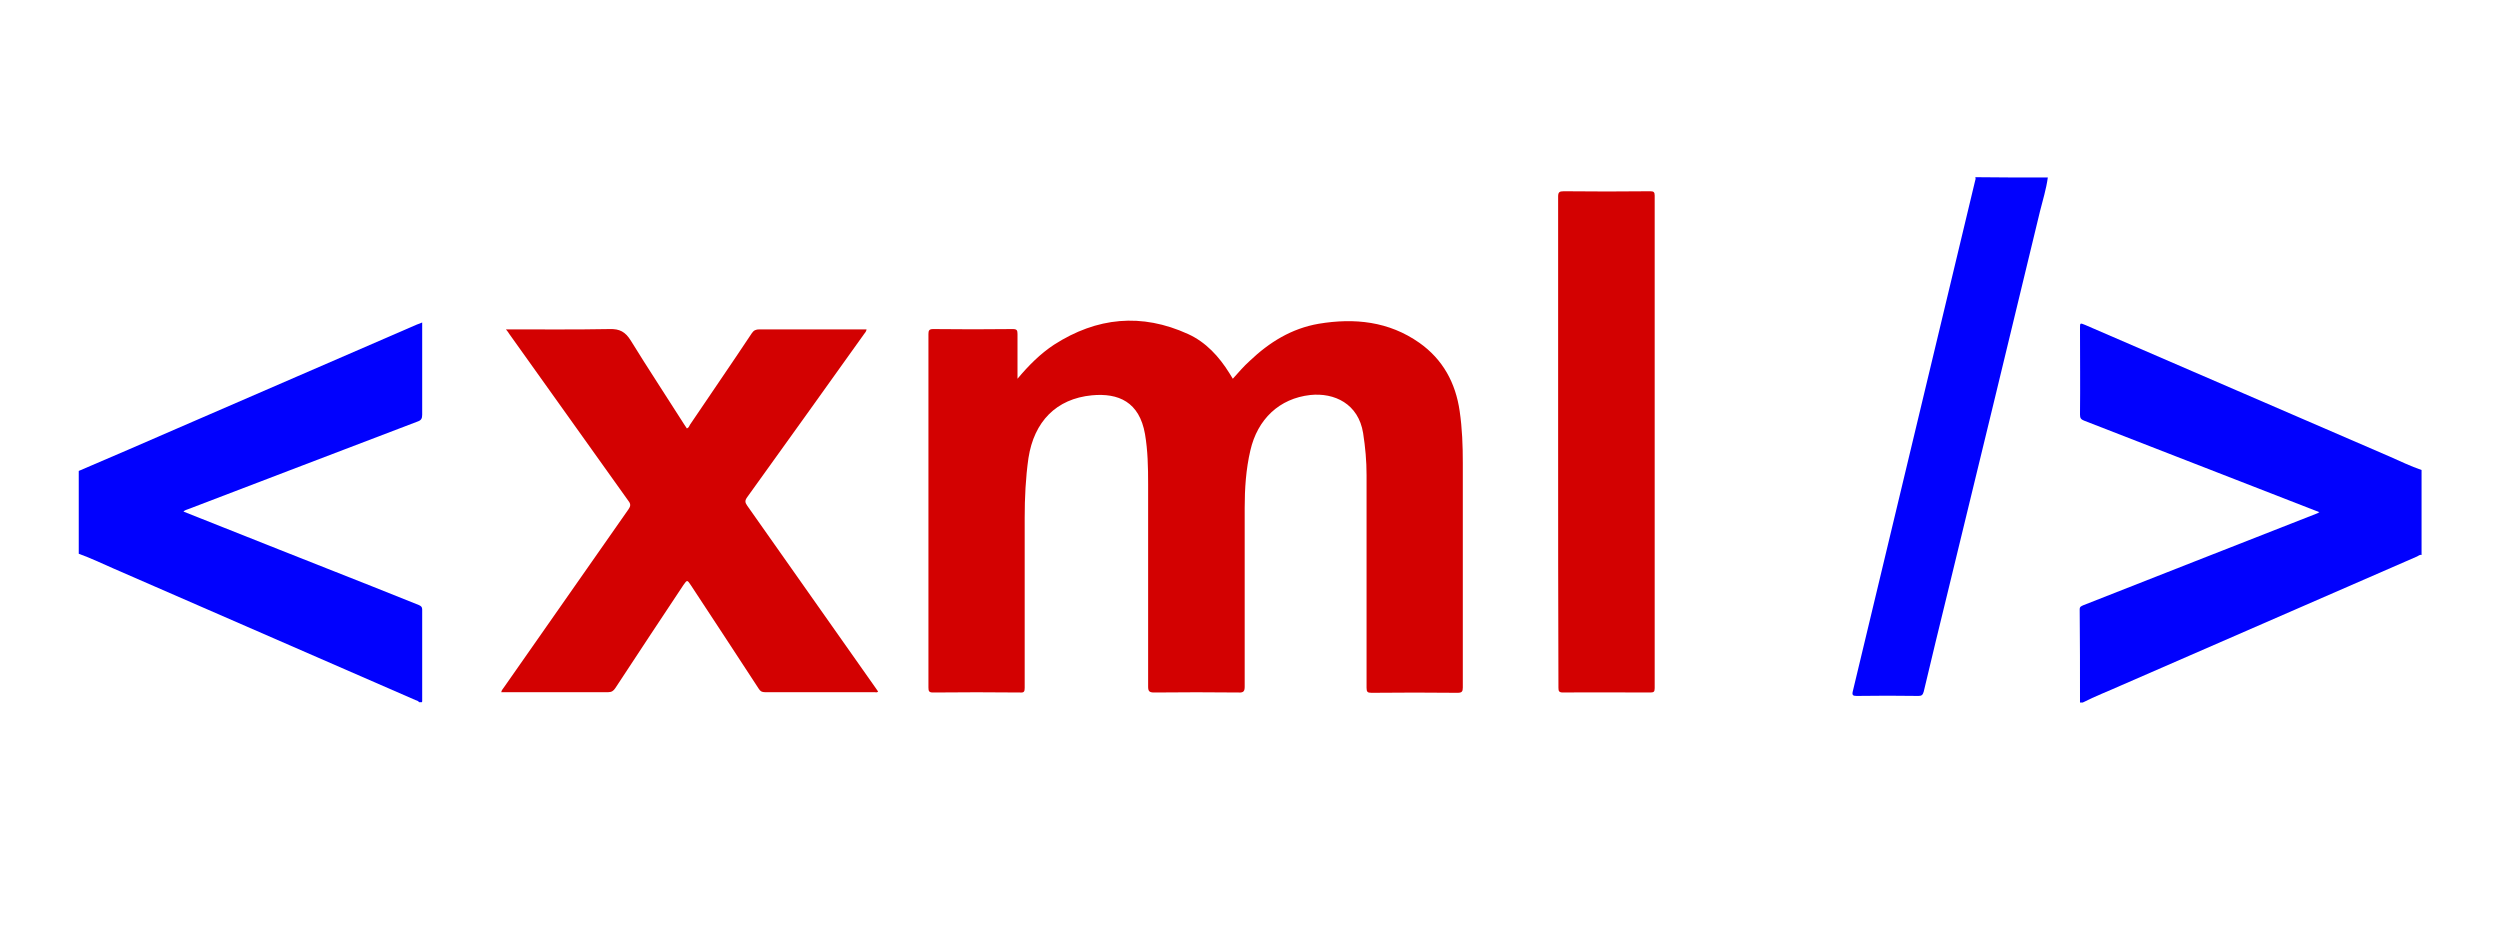
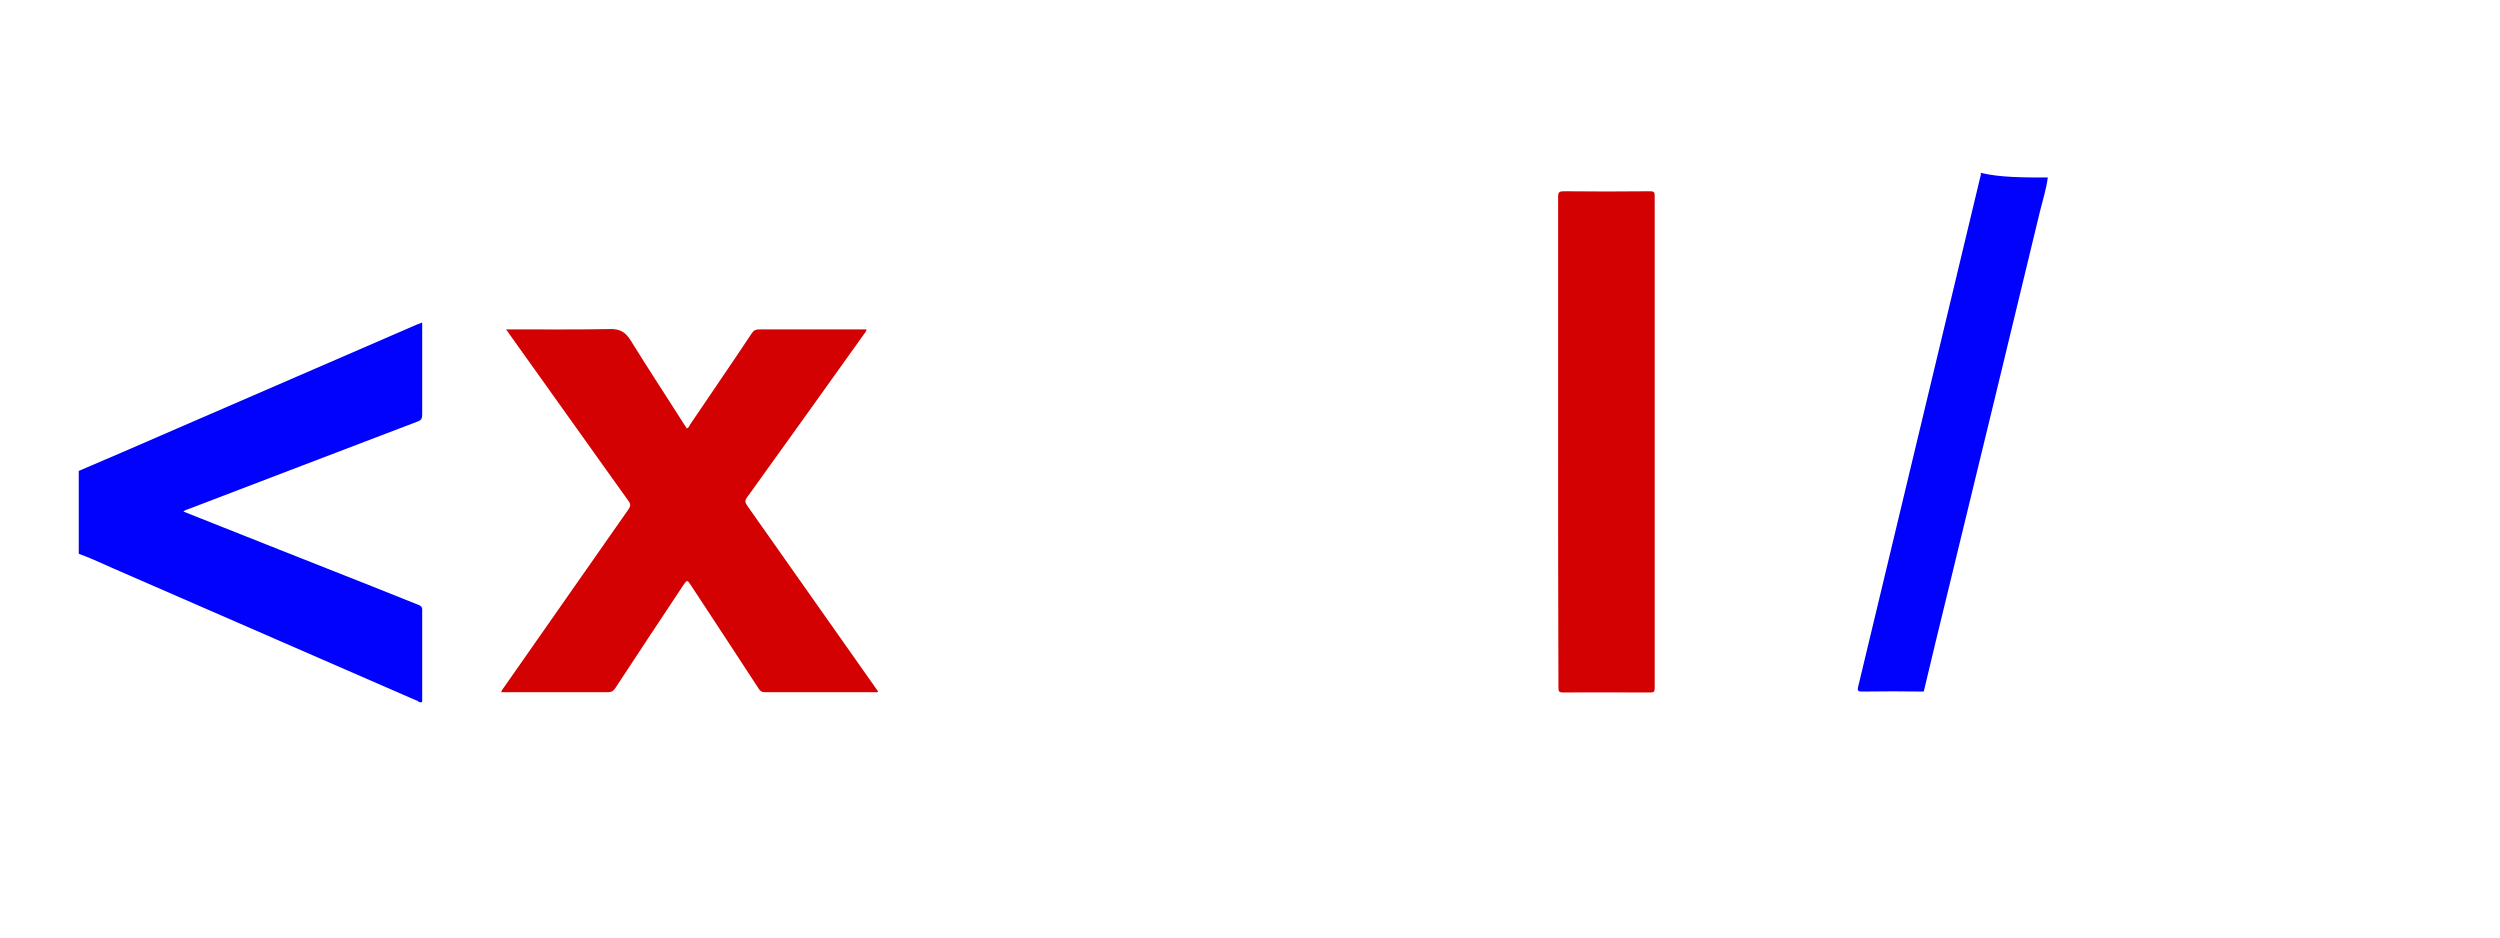
<svg xmlns="http://www.w3.org/2000/svg" version="1.1" id="Layer_1" x="0px" y="0px" viewBox="0 0 800 300" style="enable-background:new 0 0 800 300;" xml:space="preserve">
  <style type="text/css">
	.st0{fill:#0101FE;}
	.st1{fill:#D30101;}
</style>
  <g>
    <path class="st0" d="M25.2,150.7c10.5-4.5,21-9,31.5-13.6c25.5-11.1,51.1-22.1,76.6-33.2c0.5-0.2,1.1-0.4,1.8-0.7   c0,0.7,0,1.2,0,1.7c0,9.3,0,18.5,0,27.8c0,1.2-0.3,1.8-1.5,2.2c-24.5,9.3-48.9,18.7-73.3,28c-0.5,0.2-1.1,0.3-1.6,0.8   c20.3,8.1,40.6,16.1,60.8,24.1c4.8,1.9,9.7,3.9,14.5,5.8c0.7,0.3,1.1,0.6,1.1,1.4c0,9.8,0,19.5,0,29.3c0,0.1,0,0.3-0.1,0.4   c-0.3,0-0.6,0-0.9,0c-0.3-0.5-0.8-0.5-1.2-0.7c-32.1-14-64.3-28-96.4-42c-3.7-1.6-7.4-3.4-11.3-4.8   C25.2,168.5,25.2,159.6,25.2,150.7z" />
-     <path class="st0" d="M665.6,224.8c0-9.9,0-19.9-0.1-29.8c0-0.9,0.5-1,1.1-1.3c11.9-4.7,23.7-9.3,35.6-14c13-5.1,26-10.2,39-15.3   c0.3-0.1,0.5-0.2,1-0.5c-3.3-1.3-6.4-2.5-9.5-3.7c-21.9-8.5-43.9-17.1-65.8-25.6c-1-0.4-1.3-0.8-1.3-1.9c0.1-9.2,0-18.4,0-27.7   c0-1.7,0-1.7,1.7-1c32.5,14,64.9,28.1,97.4,42.1c3.4,1.5,6.7,3.1,10.2,4.3c0,9.1,0,18.1,0,27.2c-0.6-0.2-1,0.3-1.5,0.5   c-31.6,13.8-63.2,27.5-94.8,41.3c-4,1.8-8.2,3.4-12.1,5.4C666.1,224.8,665.8,224.8,665.6,224.8z" />
-     <path class="st0" d="M655.3,56.8c-0.5,3.7-1.6,7.2-2.5,10.8c-9.8,40.6-19.6,81.2-29.5,121.8c-2.6,10.6-5.2,21.3-7.7,31.9   c-0.3,1.1-0.7,1.4-1.7,1.4c-6.6-0.1-13.2-0.1-19.8,0c-1.2,0-1.5-0.3-1.2-1.5c9.8-40.9,19.6-81.8,29.4-122.7   c3.2-13.5,6.5-27,9.7-40.5c0.1-0.4,0.3-0.8,0.1-1.3C639.9,56.8,647.6,56.8,655.3,56.8z" />
-     <path class="st1" d="M325.6,121.2c3.6-4.3,7.3-8,11.7-10.9c13.7-8.8,28-10.2,42.9-3.4c5.7,2.6,9.9,7.2,13.2,12.5   c0.3,0.5,0.7,1.1,1.1,1.8c1.8-2,3.5-4,5.4-5.7c6.3-6,13.4-10.4,22.1-11.9c11.4-1.9,22.4-0.8,32.2,6.1c7.5,5.3,11.6,12.8,12.9,21.9   c0.8,5.5,1,11,1,16.5c0,24,0,47.9,0,71.9c0,1.3-0.3,1.7-1.7,1.7c-9.2-0.1-18.3-0.1-27.5,0c-1.3,0-1.6-0.3-1.6-1.6   c0-22.7,0-45.4,0-68.1c0-4.5-0.4-8.9-1.1-13.4c-1.5-9.4-9.2-13-16.9-12.2c-9.9,1.1-16.9,7.7-19.2,17.8c-1.4,6-1.8,12.2-1.8,18.3   c0,19.1,0,38.1,0,57.2c0,1.4-0.3,2-1.9,1.9c-9-0.1-18.1-0.1-27.1,0c-1.6,0-1.9-0.5-1.9-1.9c0-21.6,0-43.2,0-64.8   c0-5.4-0.1-10.7-1-16c-1.8-10.3-8.5-13.2-17-12.4c-11.4,1.1-18.5,8.4-20.3,20.1c-0.9,6.3-1.2,12.7-1.2,19.1c0,18.1,0,36.3,0,54.4   c0,1.2-0.2,1.6-1.5,1.5c-9.3-0.1-18.5-0.1-27.8,0c-1.3,0-1.5-0.4-1.5-1.6c0-37.7,0-75.4,0-113.1c0-1.1,0.2-1.6,1.5-1.6   c8.5,0.1,17,0.1,25.5,0c1.3,0,1.5,0.4,1.5,1.6C325.6,111.5,325.6,116.1,325.6,121.2z" />
+     <path class="st0" d="M655.3,56.8c-0.5,3.7-1.6,7.2-2.5,10.8c-9.8,40.6-19.6,81.2-29.5,121.8c-2.6,10.6-5.2,21.3-7.7,31.9   c-6.6-0.1-13.2-0.1-19.8,0c-1.2,0-1.5-0.3-1.2-1.5c9.8-40.9,19.6-81.8,29.4-122.7   c3.2-13.5,6.5-27,9.7-40.5c0.1-0.4,0.3-0.8,0.1-1.3C639.9,56.8,647.6,56.8,655.3,56.8z" />
    <path class="st1" d="M161.9,105.4c11.3,0,22.2,0.1,33.2-0.1c3.2-0.1,5,0.9,6.7,3.6c5.6,9.1,11.5,18,17.2,27   c0.3,0.4,0.5,0.8,0.8,1.2c0.6-0.2,0.8-0.8,1-1.2c6.6-9.8,13.3-19.5,19.8-29.3c0.6-0.9,1.3-1.2,2.4-1.2c11.4,0,22.8,0,34.3,0   c-0.1,0.7-0.5,1.1-0.8,1.5c-12.4,17.4-24.9,34.8-37.4,52.2c-0.8,1.1-0.7,1.7,0,2.7c13.7,19.4,27.3,38.8,41,58.2   c0.3,0.4,0.6,0.9,0.9,1.3c-0.4,0.4-0.8,0.2-1.1,0.2c-11.7,0-23.4,0-35.1,0c-1,0-1.5-0.3-2-1.1c-7.2-11.1-14.5-22.1-21.7-33.1   c-1.2-1.8-1.2-1.8-2.4-0.1c-7.3,11-14.6,22-21.8,33c-0.6,0.9-1.2,1.3-2.3,1.3c-10.9,0-21.9,0-32.8,0c-0.5,0-0.9,0-1.4,0   c0.1-0.7,0.6-1.1,0.9-1.6c13.3-19,26.5-37.9,39.8-56.9c0.7-1,0.8-1.7,0-2.7c-12.7-17.8-25.4-35.6-38.1-53.4   C162.7,106.4,162.4,106,161.9,105.4z" />
    <path class="st1" d="M498.6,141.3c0-26.1,0-52.3,0-78.4c0-1.4,0.4-1.7,1.8-1.7c9.2,0.1,18.4,0.1,27.7,0c1.1,0,1.4,0.3,1.4,1.4   c0,52.5,0,105.1,0,157.6c0,1.2-0.3,1.4-1.5,1.4c-9.3,0-18.5-0.1-27.8,0c-1.3,0-1.5-0.4-1.5-1.5   C498.6,193.8,498.6,167.5,498.6,141.3z" />
  </g>
</svg>